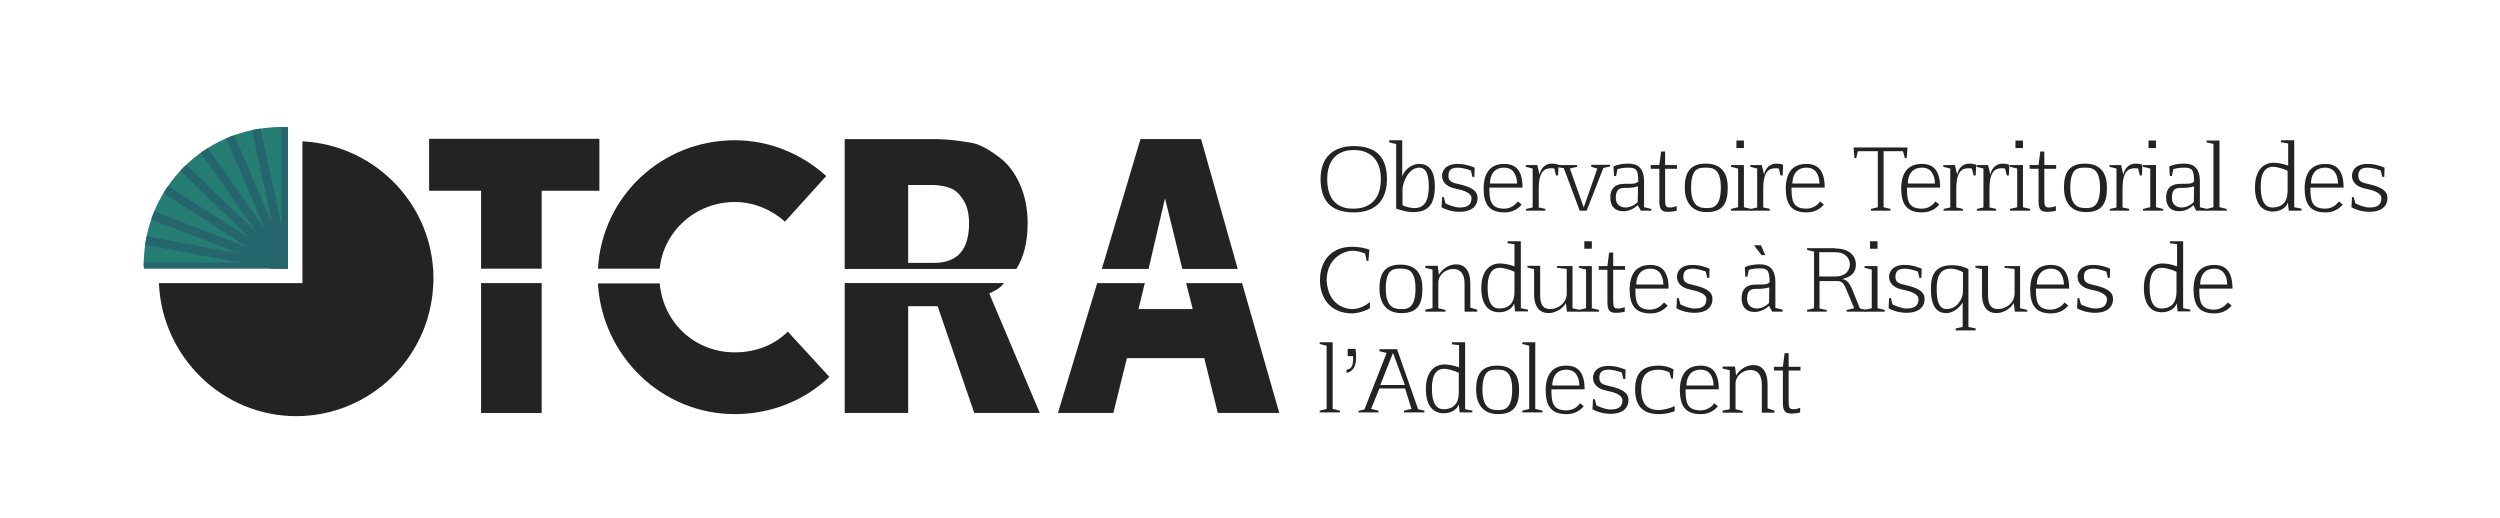
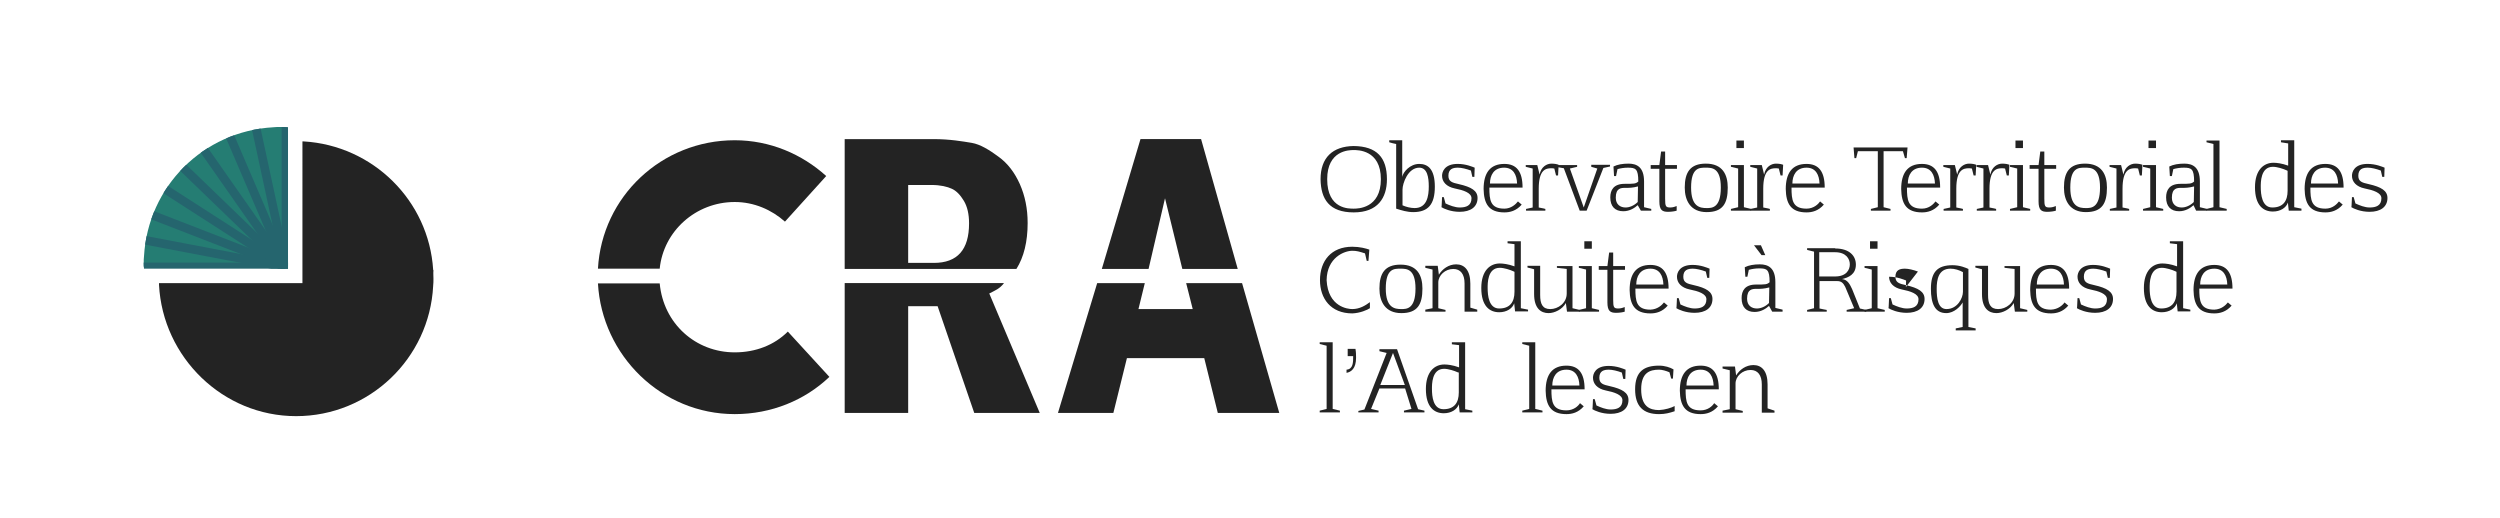
<svg xmlns="http://www.w3.org/2000/svg" xmlns:xlink="http://www.w3.org/1999/xlink" version="1.1" id="Calque_1" x="0px" y="0px" viewBox="0 0 866.3 179.5" style="enable-background:new 0 0 866.3 179.5;" xml:space="preserve">
  <style type="text/css">
	.st0{fill:#232323;}
	.st1{clip-path:url(#SVGID_2_);fill:#257D73;}
	.st2{clip-path:url(#SVGID_2_);}
	.st3{fill:none;stroke:#25656E;stroke-width:3;stroke-miterlimit:10;}
</style>
  <g>
    <g>
-       <path class="st0" d="M148.7,48.1v18h18v27h21v-27h20v-18H148.7z M166.7,143.1h21v-45h-21V143.1z" />
-     </g>
+       </g>
    <path class="st0" d="M430.4,98.1L430.4,98.1L411,98.1l0-0.1l2.3,9.1h-18.8l2.2-9h-16.5l-13.6,45h19.2l4.7-19h26.8l4.7,19h21.3   L430.4,98.1z M403.7,68.7l6,24.5h19.2l-12.7-45h-21l-13.4,45h16.2L403.7,68.7z" />
    <path class="st0" d="M342.8,101.7c1.9-1,3.6-1.6,5.1-3.6h-55.2v45h22v-37h10.2l12.7,37h22.7L342.8,101.7z M356.1,77.3   c0-5-0.9-9.4-2.7-13.5c-1.8-4-4.2-7.2-7.4-9.5c-3.1-2.3-6.3-4.3-9.3-4.8c-3.1-0.5-7.5-1.3-13.3-1.3h-30.7v45h59.5   C354.8,89.1,356.1,83.7,356.1,77.3z M323.6,91.1h-8.9v-27h8.1c3.1,0,5.5,0.6,7,1.3c1.6,0.7,3,2.2,4.2,4.2c1.2,2,1.8,4.6,1.8,7.8   C335.8,86.5,331.8,91.1,323.6,91.1z" />
    <path class="st0" d="M273,114.9c-4.7,4.7-11.2,7.2-18.4,7.2c-13.5,0-24.7-9.9-26-23.9h-21.4c1.4,25,22,45.3,47.4,45.3   c12.7,0,24.3-4.8,32.8-12.9L273,114.9z M254.6,70c6.7,0,12.8,2.7,17.4,6.8L286.3,61c-8.4-7.6-19.5-12.4-31.7-12.4   c-25.3,0-46,19.5-47.4,44.5h21.4C229.9,80.1,241.1,70,254.6,70z" />
    <path class="st0" d="M150.2,96.6c0,0.8,0,1.6-0.1,2.4c0,0,0,0.1,0,0.1c-1.3,25.1-22.1,45.1-47.5,45.1c-25.4,0-46.2-20.4-47.5-45.5   c0,0,0-0.6,0-0.6h49.7V49c0,0,0.4,0,0.4,0c24,1.4,43.4,20.5,44.9,44.5c0,0.1,0.1,0.1,0.1,0.2C150.1,94.7,150.2,95.6,150.2,96.6z" />
    <g>
      <g>
        <path class="st0" d="M480.6,62.1c0,6.5-3.2,11.5-11.5,11.5c-8.5,0-11.4-4.6-11.5-11.5c0-7.5,4.2-11.4,11.5-11.5     C477.1,50.7,480.6,54.6,480.6,62.1z M469.1,72.3c1.3,0,9.4,0,9.4-10.2c0-10.3-8.2-10.1-9.5-10.1c-1.5,0-9.1,0.1-9.1,10.1     C459.9,72.6,467.6,72.3,469.1,72.3z" />
        <path class="st0" d="M485.9,48.7v12.6c0.3-1.7,2.7-4.5,5.9-4.5c3.1,0,5.4,1.9,5.4,7.9c0,6.1-2.3,8.8-7.5,8.8     c-2.1,0-4-0.6-5.9-1.2V49.9c-0.7-0.1-1.7-0.4-2.4-0.6v-0.7H485.9z M485.9,71.1c1.3,0.6,2.9,1,4.3,1c4.3,0,4.9-4.2,4.9-7.5     c0-3.1-0.5-6.5-3.3-6.5c-3.9,0-5.8,5.4-5.8,7.6V71.1z" />
        <path class="st0" d="M509.7,59.1c-1.6-0.6-3.3-1-4.5-1c-1.7,0-3.3,0.4-3.3,2.8c0,2,1.3,2.4,3.6,2.9c4.4,1,6.5,2.3,6.5,4.8     c0,3.1-2.4,4.8-6.2,4.8c-3.1,0-5.5-1.1-6.3-1.6c0-0.2,0.1-0.2,0.2-3.5h0.6l0.6,2.2c1.5,0.7,3.3,1.4,4.9,1.4     c2.2,0,4.1-0.6,4.1-3.2c0-1.9-2.8-2.8-5.8-3.4c-2.9-0.6-4.4-2.3-4.4-4.4c0-1.3,0.8-4.1,5.4-4.1c2.9,0,5.1,1,5.9,1.3     c-0.1,1.1,0,2.1-0.1,3.2h-0.7L509.7,59.1z" />
        <path class="st0" d="M526,69.8l1.3,1.1c-1.9,2.2-4.1,2.7-6,2.7c-5.5,0-7.1-3.1-7.2-8.1c0-5.5,2.2-8.7,7.2-8.7     c4.2,0,6.3,2.6,6.3,8.2l-11.5,0c0,4.3,0.3,7.3,5.2,7.3C523.7,72.3,525.3,70.7,526,69.8z M525.7,63.6c-0.1-3-1.3-5.5-4.5-5.5     c-3.6,0-4.9,2.7-4.9,5.5L525.7,63.6z" />
        <path class="st0" d="M528.7,57.8v-0.6h4l0.8,3.3c0.5-2.7,2.5-3.8,4.1-3.8c1.2,0,2,0.2,2.5,0.4l-0.2,3.7h-0.7l-0.6-2.4     c-0.5-0.1-1-0.1-1-0.1c-1.9,0-4.4,0.4-4.4,7.1v6.5c1.6,0.3,2,0.4,2.3,0.5V73h-6.7v-0.6l2.3-0.5V58.4L528.7,57.8z" />
        <path class="st0" d="M539.6,57.9v-0.7h6.9v0.6l-2.5,0.6l4.8,13.5l4.7-13.5l-2.1-0.6v-0.7h6.5v0.6l-2.3,0.5L549.8,73h-2.4     l-5.5-14.7L539.6,57.9z" />
        <path class="st0" d="M567.5,71.1c-1,0.9-2.7,2.1-5,2.1c-2.9,0-4.5-1.7-4.5-4.8c0-2.5,1.1-4.7,5-4.7c3.2,0,3.8,0,4.7-0.8     c0-4.4-0.9-4.8-3.6-4.8c-1.3,0-2.5,0.2-3.6,0.5c-0.1,0.6-0.3,1.4-0.5,2.4h-0.7c-0.1-1.2-0.1-2.2-0.2-3.3c1.4-0.7,3.2-1,5.2-1     c2.9,0,5.4,1.2,5.4,6.2v8.9l2.5,0.6V73h-3.6L567.5,71.1z M567.6,64.6c-1.9,0.5-3,0.5-4.4,0.5c-1.4,0-3.3,0-3.3,3.4     c0,2.4,1.6,3.4,3.4,3.4c1.3,0,2.9-0.6,4.2-1.9L567.6,64.6z" />
        <path class="st0" d="M575,57.2c0.2-1.5,0.4-3.2,0.6-4.7h1.4v4.7h4.1v1.3h-4.1v10.3c0,2.7,0.2,3.1,1.8,3.1c0.9,0,1.7-0.3,2.2-0.5     V73c-0.6,0.2-1.8,0.4-3,0.4c-2,0-3-0.6-3-3.6V58.5H572v-1.3H575z" />
        <path class="st0" d="M598.7,65c0,5.5-1.7,8.5-7.3,8.5c-5.6,0-7.6-4-7.6-8.5c0-5.3,1.9-8.3,7.3-8.3     C596.9,56.7,598.7,60.5,598.7,65z M591.4,72.1c1.8,0,4.9,0,4.9-7.1c0-6.9-3.1-6.9-5.2-6.9c-2.2,0-5.1-0.1-5.1,6.9     C586,71.7,589.1,72.1,591.4,72.1z" />
        <path class="st0" d="M599.8,57.8v-0.6h4.5v14.6l2.5,0.6V73h-7v-0.6l2.5-0.6V58.4L599.8,57.8z M601.7,51.3v-2.6h2.6v2.6H601.7z" />
        <path class="st0" d="M606.5,57.8v-0.6h4l0.8,3.3c0.5-2.7,2.5-3.8,4.1-3.8c1.2,0,2,0.2,2.5,0.4l-0.2,3.7H617l-0.6-2.4     c-0.5-0.1-1-0.1-1-0.1c-1.9,0-4.4,0.4-4.4,7.1v6.5c1.6,0.3,2,0.4,2.3,0.5V73h-6.7v-0.6l2.3-0.5V58.4L606.5,57.8z" />
        <path class="st0" d="M630.7,69.8l1.3,1.1c-1.9,2.2-4.1,2.7-6,2.7c-5.5,0-7.1-3.1-7.2-8.1c0-5.5,2.2-8.7,7.2-8.7     c4.2,0,6.3,2.6,6.3,8.2l-11.5,0c0,4.3,0.3,7.3,5.2,7.3C628.5,72.3,630.1,70.7,630.7,69.8z M630.5,63.6c-0.1-3-1.3-5.5-4.5-5.5     c-3.6,0-4.9,2.7-4.9,5.5L630.5,63.6z" />
        <path class="st0" d="M659.4,52.4h-6.7v19.4l2.4,0.6V73h-6.8v-0.6l2.4-0.6V52.4h-6.9l-0.6,2.4h-0.6l-0.3-3.7h18.7l-0.3,3.7h-0.6     L659.4,52.4z" />
        <path class="st0" d="M670.7,69.8l1.3,1.1c-1.9,2.2-4.1,2.7-6,2.7c-5.5,0-7.1-3.1-7.2-8.1c0-5.5,2.2-8.7,7.2-8.7     c4.2,0,6.3,2.6,6.3,8.2l-11.5,0c0,4.3,0.3,7.3,5.2,7.3C668.5,72.3,670,70.7,670.7,69.8z M670.5,63.6c-0.1-3-1.3-5.5-4.5-5.5     c-3.6,0-4.9,2.7-4.9,5.5L670.5,63.6z" />
        <path class="st0" d="M673.4,57.8v-0.6h4l0.8,3.3c0.5-2.7,2.5-3.8,4.1-3.8c1.2,0,2,0.2,2.5,0.4l-0.2,3.7h-0.7l-0.6-2.4     c-0.5-0.1-1-0.1-1-0.1c-1.9,0-4.4,0.4-4.4,7.1v6.5c1.6,0.3,2,0.4,2.3,0.5V73h-6.7v-0.6l2.3-0.5V58.4L673.4,57.8z" />
        <path class="st0" d="M684.9,57.8v-0.6h4l0.8,3.3c0.5-2.7,2.5-3.8,4.1-3.8c1.2,0,2,0.2,2.5,0.4l-0.2,3.7h-0.7l-0.6-2.4     c-0.5-0.1-1-0.1-1-0.1c-1.9,0-4.4,0.4-4.4,7.1v6.5c1.6,0.3,2,0.4,2.3,0.5V73H685v-0.6l2.3-0.5V58.4L684.9,57.8z" />
        <path class="st0" d="M696.5,57.8v-0.6h4.5v14.6l2.5,0.6V73h-7v-0.6l2.5-0.6V58.4L696.5,57.8z M698.4,51.3v-2.6h2.6v2.6H698.4z" />
        <path class="st0" d="M706.4,57.2c0.2-1.5,0.4-3.2,0.6-4.7h1.4v4.7h4.1v1.3h-4.1v10.3c0,2.7,0.2,3.1,1.8,3.1     c0.9,0,1.7-0.3,2.2-0.5V73c-0.6,0.2-1.8,0.4-3,0.4c-2,0-3-0.6-3-3.6V58.5h-3.1v-1.3H706.4z" />
        <path class="st0" d="M730.1,65c0,5.5-1.7,8.5-7.3,8.5c-5.6,0-7.6-4-7.6-8.5c0-5.3,1.9-8.3,7.3-8.3     C728.3,56.7,730.1,60.5,730.1,65z M722.8,72.1c1.8,0,4.9,0,4.9-7.1c0-6.9-3.1-6.9-5.2-6.9c-2.2,0-5.1-0.1-5.1,6.9     C717.4,71.7,720.5,72.1,722.8,72.1z" />
        <path class="st0" d="M731,57.8v-0.6h4l0.8,3.3c0.5-2.7,2.5-3.8,4.1-3.8c1.2,0,2,0.2,2.5,0.4l-0.2,3.7h-0.7l-0.6-2.4     c-0.5-0.1-1-0.1-1-0.1c-1.9,0-4.4,0.4-4.4,7.1v6.5c1.6,0.3,2,0.4,2.3,0.5V73h-6.7v-0.6l2.3-0.5V58.4L731,57.8z" />
        <path class="st0" d="M742.6,57.8v-0.6h4.5v14.6l2.5,0.6V73h-7v-0.6l2.5-0.6V58.4L742.6,57.8z M744.5,51.3v-2.6h2.6v2.6H744.5z" />
        <path class="st0" d="M760.1,71.1c-1,0.9-2.7,2.1-5,2.1c-2.9,0-4.5-1.7-4.5-4.8c0-2.5,1.1-4.7,5-4.7c3.2,0,3.8,0,4.7-0.8     c0-4.4-0.9-4.8-3.6-4.8c-1.3,0-2.5,0.2-3.6,0.5c-0.1,0.6-0.3,1.4-0.5,2.4h-0.7c-0.1-1.2-0.1-2.2-0.2-3.3c1.4-0.7,3.2-1,5.2-1     c2.9,0,5.4,1.2,5.4,6.2v8.9l2.5,0.6V73H761L760.1,71.1z M760.3,64.6c-1.9,0.5-3,0.5-4.4,0.5c-1.4,0-3.3,0-3.3,3.4     c0,2.4,1.6,3.4,3.4,3.4c1.3,0,2.9-0.6,4.2-1.9L760.3,64.6z" />
        <path class="st0" d="M771.6,72.4V73h-7v-0.6l2.4-0.6V49.9c-0.7-0.2-1.7-0.4-2.4-0.6v-0.6h4.5v23.1L771.6,72.4z" />
        <path class="st0" d="M790.4,49.3c0-0.3,0-0.5,0-0.7h4.6l0,23.2l2.5,0.5V73h-4.4l-0.3-2.8c-0.6,1.8-2.6,3.1-5.2,3.1     c-3.3,0-6.2-2.1-6.2-8.4c0-6.1,3.1-8.5,6.4-8.5c1.1,0,2.9,0.2,5.1,1v-7.7L790.4,49.3z M792.3,59c-1.1-0.5-3.2-1.2-4.7-1.2     c-4.3,0-4.2,5.5-4.2,7c0,2.6,0.4,7.1,4,7.1c3.7,0,5.3-2.2,5.3-5.8v-6.9L792.3,59z" />
        <path class="st0" d="M810.5,69.8l1.3,1.1c-1.9,2.2-4.1,2.7-6,2.7c-5.5,0-7.1-3.1-7.2-8.1c0-5.5,2.2-8.7,7.2-8.7     c4.2,0,6.3,2.6,6.3,8.2l-11.5,0c0,4.3,0.3,7.3,5.2,7.3C808.3,72.3,809.8,70.7,810.5,69.8z M810.2,63.6c-0.1-3-1.3-5.5-4.5-5.5     c-3.6,0-4.9,2.7-4.9,5.5L810.2,63.6z" />
        <path class="st0" d="M825,59.1c-1.6-0.6-3.3-1-4.5-1c-1.7,0-3.3,0.4-3.3,2.8c0,2,1.3,2.4,3.6,2.9c4.4,1,6.5,2.3,6.5,4.8     c0,3.1-2.4,4.8-6.2,4.8c-3.1,0-5.5-1.1-6.3-1.6c0-0.2,0.1-0.2,0.2-3.5h0.6l0.6,2.2c1.5,0.7,3.3,1.4,4.9,1.4     c2.2,0,4.1-0.6,4.1-3.2c0-1.9-2.8-2.8-5.8-3.4c-2.9-0.6-4.4-2.3-4.4-4.4c0-1.3,0.8-4.1,5.4-4.1c2.9,0,5.1,1,5.9,1.3     c-0.1,1.1,0,2.1-0.1,3.2h-0.7L825,59.1z" />
      </g>
      <g>
        <path class="st0" d="M473,87.8c-1.9-0.6-2.8-0.9-4.4-0.9c-2.7,0-8.8,2.3-8.9,10.2c0.5,9.3,7.4,10,8.9,10c2.5,0,4.5-1.2,6.1-2.4     v2.1c-0.9,0.6-3.4,1.7-6.1,1.8c-7.5,0-11.2-5.2-11.2-11.5c0-6.7,3.9-11.6,11.2-11.6c2.6,0,4.8,0.6,5.9,1     c-0.1,1.4-0.2,2.5-0.3,3.9h-0.6L473,87.8z" />
        <path class="st0" d="M492.9,100c0,5.5-1.7,8.5-7.3,8.5c-5.6,0-7.6-4-7.6-8.5c0-5.3,1.9-8.3,7.3-8.3     C491.1,91.7,492.9,95.4,492.9,100z M485.6,107.1c1.8,0,4.9,0,4.9-7.1c0-6.9-3.1-6.9-5.2-6.9c-2.2,0-5.1-0.1-5.1,6.9     C480.2,106.7,483.3,107.1,485.6,107.1z" />
        <path class="st0" d="M511.9,107.3v0.7h-4.4v-9.8c0-3.2-1.4-5-3.9-5c-2.8,0-5.2,2.2-5.2,4.7v8.9l2.5,0.6v0.6h-7v-0.7l2.5-0.5V93.4     c-0.7-0.2-1.7-0.4-2.5-0.6v-0.7h4.3l0.4,3.1c1.2-2,3.4-3.6,6-3.6c2.9,0,4.9,2.1,4.9,6.7v8.3L511.9,107.3z" />
        <path class="st0" d="M522.4,84.3c0-0.3,0-0.5,0-0.7h4.6l0,23.2l2.5,0.5v0.6H525l-0.3-2.8c-0.6,1.8-2.6,3.1-5.2,3.1     c-3.3,0-6.2-2.1-6.2-8.4c0-6.1,3.1-8.5,6.4-8.5c1.1,0,2.9,0.2,5.1,1v-7.7L522.4,84.3z M524.4,94c-1.1-0.5-3.2-1.2-4.7-1.2     c-4.3,0-4.2,5.5-4.2,7c0,2.6,0.4,7.1,4,7.1c3.7,0,5.3-2.2,5.3-5.8v-6.9L524.4,94z" />
        <path class="st0" d="M539.5,92.8v-0.6h5.4v14.6l2.5,0.6v0.6H543l-0.4-3c-1.2,2.2-3.9,3.5-6,3.5c-2.7,0-5-1.7-5-6.6v-8.6l-2.3-0.6     v-0.6h4.4v10.1c0,3.1,0.8,4.9,3.5,4.9s5.7-2.1,5.7-5.4v-8.5L539.5,92.8z" />
        <path class="st0" d="M547.1,92.8v-0.6h4.5v14.6l2.5,0.6v0.6h-7v-0.6l2.5-0.6V93.4L547.1,92.8z M549,86.2v-2.6h2.6v2.6H549z" />
        <path class="st0" d="M557,92.2c0.2-1.5,0.4-3.2,0.6-4.7h1.4v4.7h4.1v1.3H559v10.3c0,2.7,0.2,3.1,1.8,3.1c0.9,0,1.7-0.3,2.2-0.5     v1.6c-0.6,0.2-1.8,0.4-3,0.4c-2,0-3-0.6-3-3.6V93.5H554v-1.3H557z" />
        <path class="st0" d="M576.6,104.8l1.3,1.1c-1.9,2.2-4.1,2.7-6,2.7c-5.5,0-7.1-3.1-7.2-8.1c0-5.5,2.2-8.7,7.2-8.7     c4.2,0,6.3,2.6,6.3,8.2l-11.5,0c0,4.3,0.3,7.3,5.2,7.3C574.4,107.2,575.9,105.7,576.6,104.8z M576.4,98.6c-0.1-3-1.3-5.5-4.5-5.5     c-3.6,0-4.9,2.7-4.9,5.5L576.4,98.6z" />
        <path class="st0" d="M591.1,94.1c-1.6-0.6-3.3-1-4.5-1c-1.7,0-3.3,0.4-3.3,2.8c0,2,1.3,2.4,3.6,2.9c4.4,1,6.5,2.3,6.5,4.8     c0,3.1-2.4,4.8-6.2,4.8c-3.1,0-5.5-1.1-6.3-1.6c0-0.2,0.1-0.2,0.2-3.5h0.6l0.6,2.2c1.5,0.7,3.3,1.4,4.9,1.4     c2.2,0,4.1-0.6,4.1-3.2c0-1.9-2.8-2.8-5.8-3.4c-2.9-0.6-4.4-2.3-4.4-4.4c0-1.3,0.8-4.1,5.4-4.1c2.9,0,5.1,1,5.9,1.3     c-0.1,1.1,0,2.1-0.1,3.2h-0.7L591.1,94.1z" />
        <path class="st0" d="M613,106c-1,0.9-2.7,2.1-5,2.1c-2.9,0-4.5-1.7-4.5-4.8c0-2.5,1.1-4.7,5-4.7c3.2,0,3.8,0,4.7-0.8     c0-4.4-0.9-4.8-3.6-4.8c-1.3,0-2.5,0.2-3.6,0.5c-0.1,0.6-0.3,1.4-0.5,2.4h-0.7c-0.1-1.2-0.1-2.2-0.2-3.3c1.4-0.7,3.2-1,5.2-1     c2.9,0,5.4,1.2,5.4,6.2v8.9l2.5,0.6v0.7h-3.6L613,106z M613.1,99.6c-1.9,0.5-3,0.5-4.4,0.5c-1.4,0-3.3,0-3.3,3.4     c0,2.4,1.6,3.4,3.4,3.4c1.3,0,2.9-0.6,4.2-1.9L613.1,99.6z M610.2,85l1.5,3.4h-1.3l-2.6-3.4H610.2z" />
        <path class="st0" d="M635.9,86.1c4.9,0,7.2,2.5,7.2,5.6c0,3.4-2.6,4.5-4.8,5c2,0.2,2.8,2,3.5,3.5l2.7,6.7l2.2,0.5     c0,0.3,0,0.4,0,0.6h-6.8v-0.6l2.6-0.6l-3.1-7.4c-0.7-1.4-1.4-2-2.8-2h-6.1v9.5l0.5,0.1c0.3,0.1,1,0.2,2,0.4c0,0.3,0,0.4,0,0.6     h-6.8v-0.6l2.4-0.6l0-19.6l-2.4-0.6v-0.6H635.9z M635.9,95.8c4,0,5.1-2.4,5.1-4.2c0-1.9-1.3-4.2-5.1-4.2h-5.5v8.4H635.9z" />
        <path class="st0" d="M646.1,92.8v-0.6h4.5v14.6l2.5,0.6v0.6h-7v-0.6l2.5-0.6V93.4L646.1,92.8z M648,86.2v-2.6h2.6v2.6H648z" />
-         <path class="st0" d="M664.6,94.1c-1.6-0.6-3.3-1-4.5-1c-1.7,0-3.3,0.4-3.3,2.8c0,2,1.3,2.4,3.6,2.9c4.4,1,6.5,2.3,6.5,4.8     c0,3.1-2.4,4.8-6.2,4.8c-3.1,0-5.5-1.1-6.3-1.6c0-0.2,0.1-0.2,0.2-3.5h0.6l0.6,2.2c1.5,0.7,3.3,1.4,4.9,1.4     c2.2,0,4.1-0.6,4.1-3.2c0-1.9-2.8-2.8-5.8-3.4c-2.9-0.6-4.4-2.3-4.4-4.4c0-1.3,0.8-4.1,5.4-4.1c2.9,0,5.1,1,5.9,1.3     c-0.1,1.1,0,2.1-0.1,3.2h-0.7L664.6,94.1z" />
+         <path class="st0" d="M664.6,94.1c-1.6-0.6-3.3-1-4.5-1c-1.7,0-3.3,0.4-3.3,2.8c0,2,1.3,2.4,3.6,2.9c4.4,1,6.5,2.3,6.5,4.8     c0,3.1-2.4,4.8-6.2,4.8c-3.1,0-5.5-1.1-6.3-1.6c0-0.2,0.1-0.2,0.2-3.5h0.6l0.6,2.2c1.5,0.7,3.3,1.4,4.9,1.4     c2.2,0,4.1-0.6,4.1-3.2c0-1.9-2.8-2.8-5.8-3.4c-2.9-0.6-4.4-2.3-4.4-4.4c2.9,0,5.1,1,5.9,1.3     c-0.1,1.1,0,2.1-0.1,3.2h-0.7L664.6,94.1z" />
        <path class="st0" d="M684.6,113.8v0.7h-6.9v-0.7l2.4-0.5v-8.5c-0.7,1.3-2.9,3.7-5.7,3.7c-3.9,0-5.3-3.3-5.3-8.4     c0-5.8,2.2-8.2,7.5-8.2c2.6,0,4.6,0.9,5.5,1.3v20.1L684.6,113.8z M680.2,101.1v-6.8c-1.3-0.7-2.8-1.2-4.3-1.2     c-4.2,0-4.8,3.8-4.8,7c0,3.2,0.4,7,3.4,7C678.3,107.1,680.2,103.3,680.2,101.1z" />
        <path class="st0" d="M694.6,92.8v-0.6h5.4v14.6l2.5,0.6v0.6h-4.3l-0.4-3c-1.2,2.2-3.9,3.5-6,3.5c-2.7,0-5-1.7-5-6.6v-8.6     l-2.3-0.6v-0.6h4.4v10.1c0,3.1,0.8,4.9,3.5,4.9s5.7-2.1,5.7-5.4v-8.5L694.6,92.8z" />
        <path class="st0" d="M715.4,104.8l1.3,1.1c-1.9,2.2-4.1,2.7-6,2.7c-5.5,0-7.1-3.1-7.2-8.1c0-5.5,2.2-8.7,7.2-8.7     c4.2,0,6.3,2.6,6.3,8.2l-11.5,0c0,4.3,0.3,7.3,5.2,7.3C713.2,107.2,714.8,105.7,715.4,104.8z M715.2,98.6c-0.1-3-1.3-5.5-4.5-5.5     c-3.6,0-4.9,2.7-4.9,5.5L715.2,98.6z" />
        <path class="st0" d="M729.9,94.1c-1.6-0.6-3.3-1-4.5-1c-1.7,0-3.3,0.4-3.3,2.8c0,2,1.3,2.4,3.6,2.9c4.4,1,6.5,2.3,6.5,4.8     c0,3.1-2.4,4.8-6.2,4.8c-3.1,0-5.5-1.1-6.3-1.6c0-0.2,0.1-0.2,0.2-3.5h0.6l0.6,2.2c1.5,0.7,3.3,1.4,4.9,1.4     c2.2,0,4.1-0.6,4.1-3.2c0-1.9-2.8-2.8-5.8-3.4c-2.9-0.6-4.4-2.3-4.4-4.4c0-1.3,0.8-4.1,5.4-4.1c2.9,0,5.1,1,5.9,1.3     c-0.1,1.1,0,2.1-0.1,3.2h-0.7L729.9,94.1z" />
        <path class="st0" d="M751.9,84.3c0-0.3,0-0.5,0-0.7h4.6l0,23.2l2.5,0.5v0.6h-4.4l-0.3-2.8c-0.6,1.8-2.6,3.1-5.2,3.1     c-3.3,0-6.2-2.1-6.2-8.4c0-6.1,3.1-8.5,6.4-8.5c1.1,0,2.9,0.2,5.1,1v-7.7L751.9,84.3z M753.8,94c-1.1-0.5-3.2-1.2-4.7-1.2     c-4.3,0-4.2,5.5-4.2,7c0,2.6,0.4,7.1,4,7.1c3.7,0,5.3-2.2,5.3-5.8v-6.9L753.8,94z" />
        <path class="st0" d="M772,104.8l1.3,1.1c-1.9,2.2-4.1,2.7-6,2.7c-5.5,0-7.1-3.1-7.2-8.1c0-5.5,2.2-8.7,7.2-8.7     c4.2,0,6.3,2.6,6.3,8.2l-11.5,0c0,4.3,0.3,7.3,5.2,7.3C769.8,107.2,771.3,105.7,772,104.8z M771.8,98.6c-0.1-3-1.3-5.5-4.5-5.5     c-3.6,0-4.9,2.7-4.9,5.5L771.8,98.6z" />
      </g>
      <g>
        <path class="st0" d="M464.3,142.3v0.6h-7v-0.6l2.4-0.6v-21.9c-0.7-0.2-1.7-0.4-2.4-0.6v-0.6h4.5v23.1L464.3,142.3z" />
        <path class="st0" d="M467,120.9h2.7c0.2,1.2,0.2,2.2,0.2,3.1c0,3.7-1.7,4.9-3.3,5.2v-1.1c2.3-0.2,2.3-2.5,2.3-4.7H467V120.9z" />
        <path class="st0" d="M470.7,143c0-0.3,0-0.4,0-0.6l2.1-0.5l7.7-19.6c-0.7-0.2-1.7-0.4-2.5-0.6V121h6.1l7.3,20.8     c0.7,0.1,1.5,0.4,2.2,0.5c0,0.3,0,0.4,0,0.6h-7.1c0-0.2,0-0.4,0-0.6l2.6-0.6l-2.2-7.1H478l-2.9,7.1c0.8,0.2,1.7,0.4,2.6,0.6     c0,0.3,0,0.4,0,0.6H470.7z M478.3,133.4h8.5l-4.1-11.1L478.3,133.4z" />
        <path class="st0" d="M503.1,119.3c0-0.3,0-0.5,0-0.7h4.6l0,23.2l2.5,0.5v0.6h-4.4l-0.3-2.8c-0.6,1.8-2.6,3.1-5.2,3.1     c-3.3,0-6.2-2.1-6.2-8.4c0-6.1,3.1-8.5,6.4-8.5c1.1,0,2.9,0.2,5.1,1v-7.7L503.1,119.3z M505.1,129c-1.1-0.5-3.2-1.2-4.7-1.2     c-4.3,0-4.2,5.5-4.2,7c0,2.6,0.4,7,4,7c3.7,0,5.3-2.2,5.3-5.8v-6.9L505.1,129z" />
-         <path class="st0" d="M526.4,135c0,5.5-1.7,8.5-7.3,8.5c-5.6,0-7.6-4-7.6-8.5c0-5.3,1.9-8.3,7.3-8.3     C524.6,126.7,526.4,130.4,526.4,135z M519.1,142.1c1.8,0,4.9,0,4.9-7.1c0-6.9-3.1-6.9-5.2-6.9c-2.2,0-5.1-0.1-5.1,6.9     C513.7,141.7,516.8,142.1,519.1,142.1z" />
        <path class="st0" d="M534.5,142.3v0.6h-7v-0.6l2.4-0.6v-21.9c-0.7-0.2-1.7-0.4-2.4-0.6v-0.6h4.5v23.1L534.5,142.3z" />
        <path class="st0" d="M547.5,139.7l1.3,1.1c-1.9,2.2-4.1,2.7-6,2.7c-5.5,0-7.1-3.1-7.2-8.1c0-5.5,2.2-8.7,7.2-8.7     c4.2,0,6.3,2.6,6.3,8.2l-11.5,0c0,4.3,0.3,7.3,5.2,7.3C545.3,142.2,546.9,140.7,547.5,139.7z M547.3,133.6     c-0.1-3-1.3-5.5-4.5-5.5c-3.6,0-4.9,2.7-4.9,5.5L547.3,133.6z" />
        <path class="st0" d="M562,129.1c-1.6-0.6-3.3-1-4.5-1c-1.7,0-3.3,0.4-3.3,2.8c0,2,1.3,2.4,3.6,2.9c4.4,1,6.5,2.3,6.5,4.8     c0,3.1-2.4,4.8-6.2,4.8c-3.1,0-5.5-1.1-6.3-1.6c0-0.2,0.1-0.2,0.2-3.5h0.6l0.6,2.2c1.5,0.7,3.3,1.4,4.9,1.4     c2.2,0,4.1-0.6,4.1-3.2c0-1.9-2.8-2.8-5.8-3.4c-2.9-0.6-4.4-2.3-4.4-4.4c0-1.3,0.8-4.1,5.4-4.1c2.9,0,5.1,1,5.9,1.3     c-0.1,1.1,0,2.1-0.1,3.2h-0.7L562,129.1z" />
        <path class="st0" d="M580.3,140.7l0,1.8c-1.8,0.6-3.3,1-5.4,1c-5.5,0-8.3-2.7-8.3-8.6c0-6.2,3.1-8.2,8.3-8.2c2,0,3.8,0.6,5,1.3     c-0.1,1.1-0.1,2.2-0.2,3.2h-0.6l-0.6-2.2c-1.2-0.5-2.5-0.9-3.6-0.9c-3.2,0-6.2,1-6.2,6.8c0,5.9,2.9,7.2,6.2,7.2     C577,142,579.2,141.3,580.3,140.7z" />
        <path class="st0" d="M594,139.7l1.3,1.1c-1.9,2.2-4.1,2.7-6,2.7c-5.5,0-7.1-3.1-7.2-8.1c0-5.5,2.2-8.7,7.2-8.7     c4.2,0,6.3,2.6,6.3,8.2l-11.5,0c0,4.3,0.3,7.3,5.2,7.3C591.8,142.2,593.4,140.7,594,139.7z M593.8,133.6c-0.1-3-1.3-5.5-4.5-5.5     c-3.6,0-4.9,2.7-4.9,5.5L593.8,133.6z" />
        <path class="st0" d="M614.9,142.3v0.7h-4.4v-9.8c0-3.2-1.4-5-3.9-5c-2.8,0-5.2,2.2-5.2,4.7v8.9l2.5,0.6v0.6h-7v-0.7l2.5-0.5     v-13.5c-0.7-0.2-1.7-0.4-2.5-0.6v-0.7h4.3l0.4,3.1c1.2-2,3.4-3.6,6-3.6c2.9,0,4.9,2.1,4.9,6.7v8.3L614.9,142.3z" />
-         <path class="st0" d="M617.8,127.1c0.2-1.5,0.4-3.2,0.6-4.7h1.4v4.7h4.1v1.3h-4.1v10.3c0,2.7,0.2,3.1,1.8,3.1     c0.9,0,1.7-0.3,2.2-0.5v1.6c-0.6,0.2-1.8,0.4-3,0.4c-2,0-3-0.6-3-3.6v-11.3h-3.1v-1.3H617.8z" />
      </g>
    </g>
    <g>
      <defs>
        <path id="SVGID_1_" d="M97.3,44c-0.9,0-1.9,0-2.6,0.1c-24.3,1.4-43.4,20.5-44.8,44.7c-0.1,0.7-0.1,1.4-0.1,2.4     c0,0.8,0,0.9,0.1,1.9h44.9h5v-4.3V44.1C98.7,44,98.2,44,97.3,44z" />
      </defs>
      <clipPath id="SVGID_2_">
        <use xlink:href="#SVGID_1_" style="overflow:visible;" />
      </clipPath>
      <rect x="-10.9" y="-4.3" class="st1" width="110.6" height="96.8" />
      <g class="st2">
        <line class="st3" x1="110.4" y1="103.4" x2="56" y2="50.9" />
        <line class="st3" x1="52.8" y1="26.4" x2="99.1" y2="92.5" />
        <line class="st3" x1="74.1" y1="34.2" x2="99.1" y2="92.5" />
        <line class="st3" x1="99.1" y1="92.5" x2="79.8" y2="2.9" />
        <line class="st3" x1="99.1" y1="92.5" x2="99.1" y2="-20.5" />
        <line class="st3" x1="105.7" y1="92.5" x2="-7.3" y2="92.5" />
        <line class="st3" x1="99.1" y1="92.5" x2="40.2" y2="54.6" />
        <line class="st3" x1="99.1" y1="92.5" x2="13.7" y2="59.4" />
        <line class="st3" x1="102.6" y1="93.2" x2="-6.2" y2="72.5" />
      </g>
    </g>
  </g>
</svg>